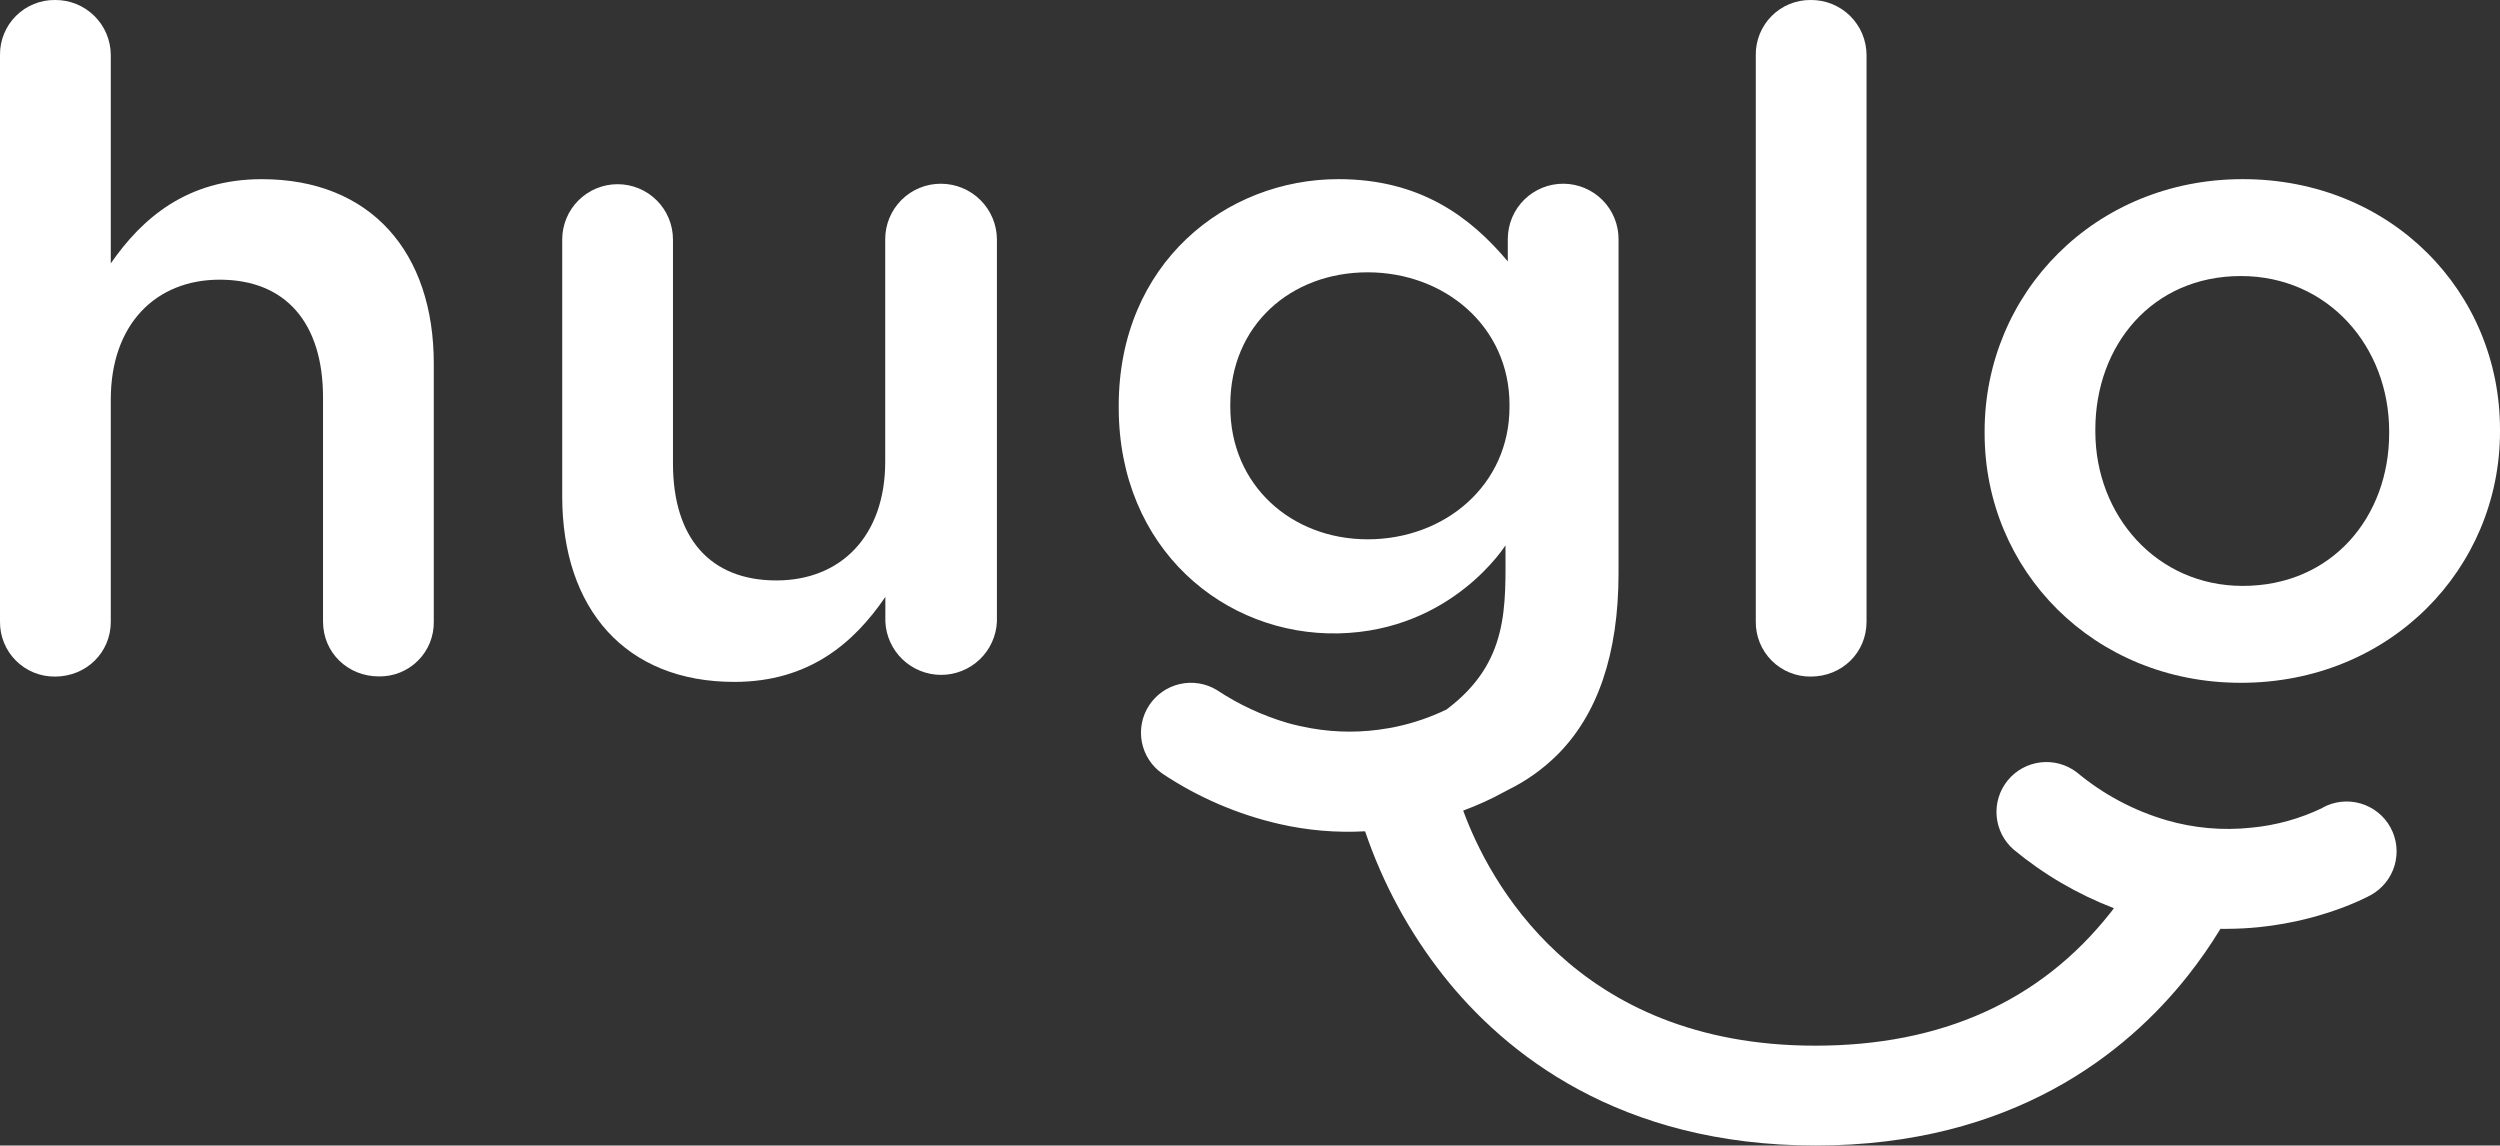
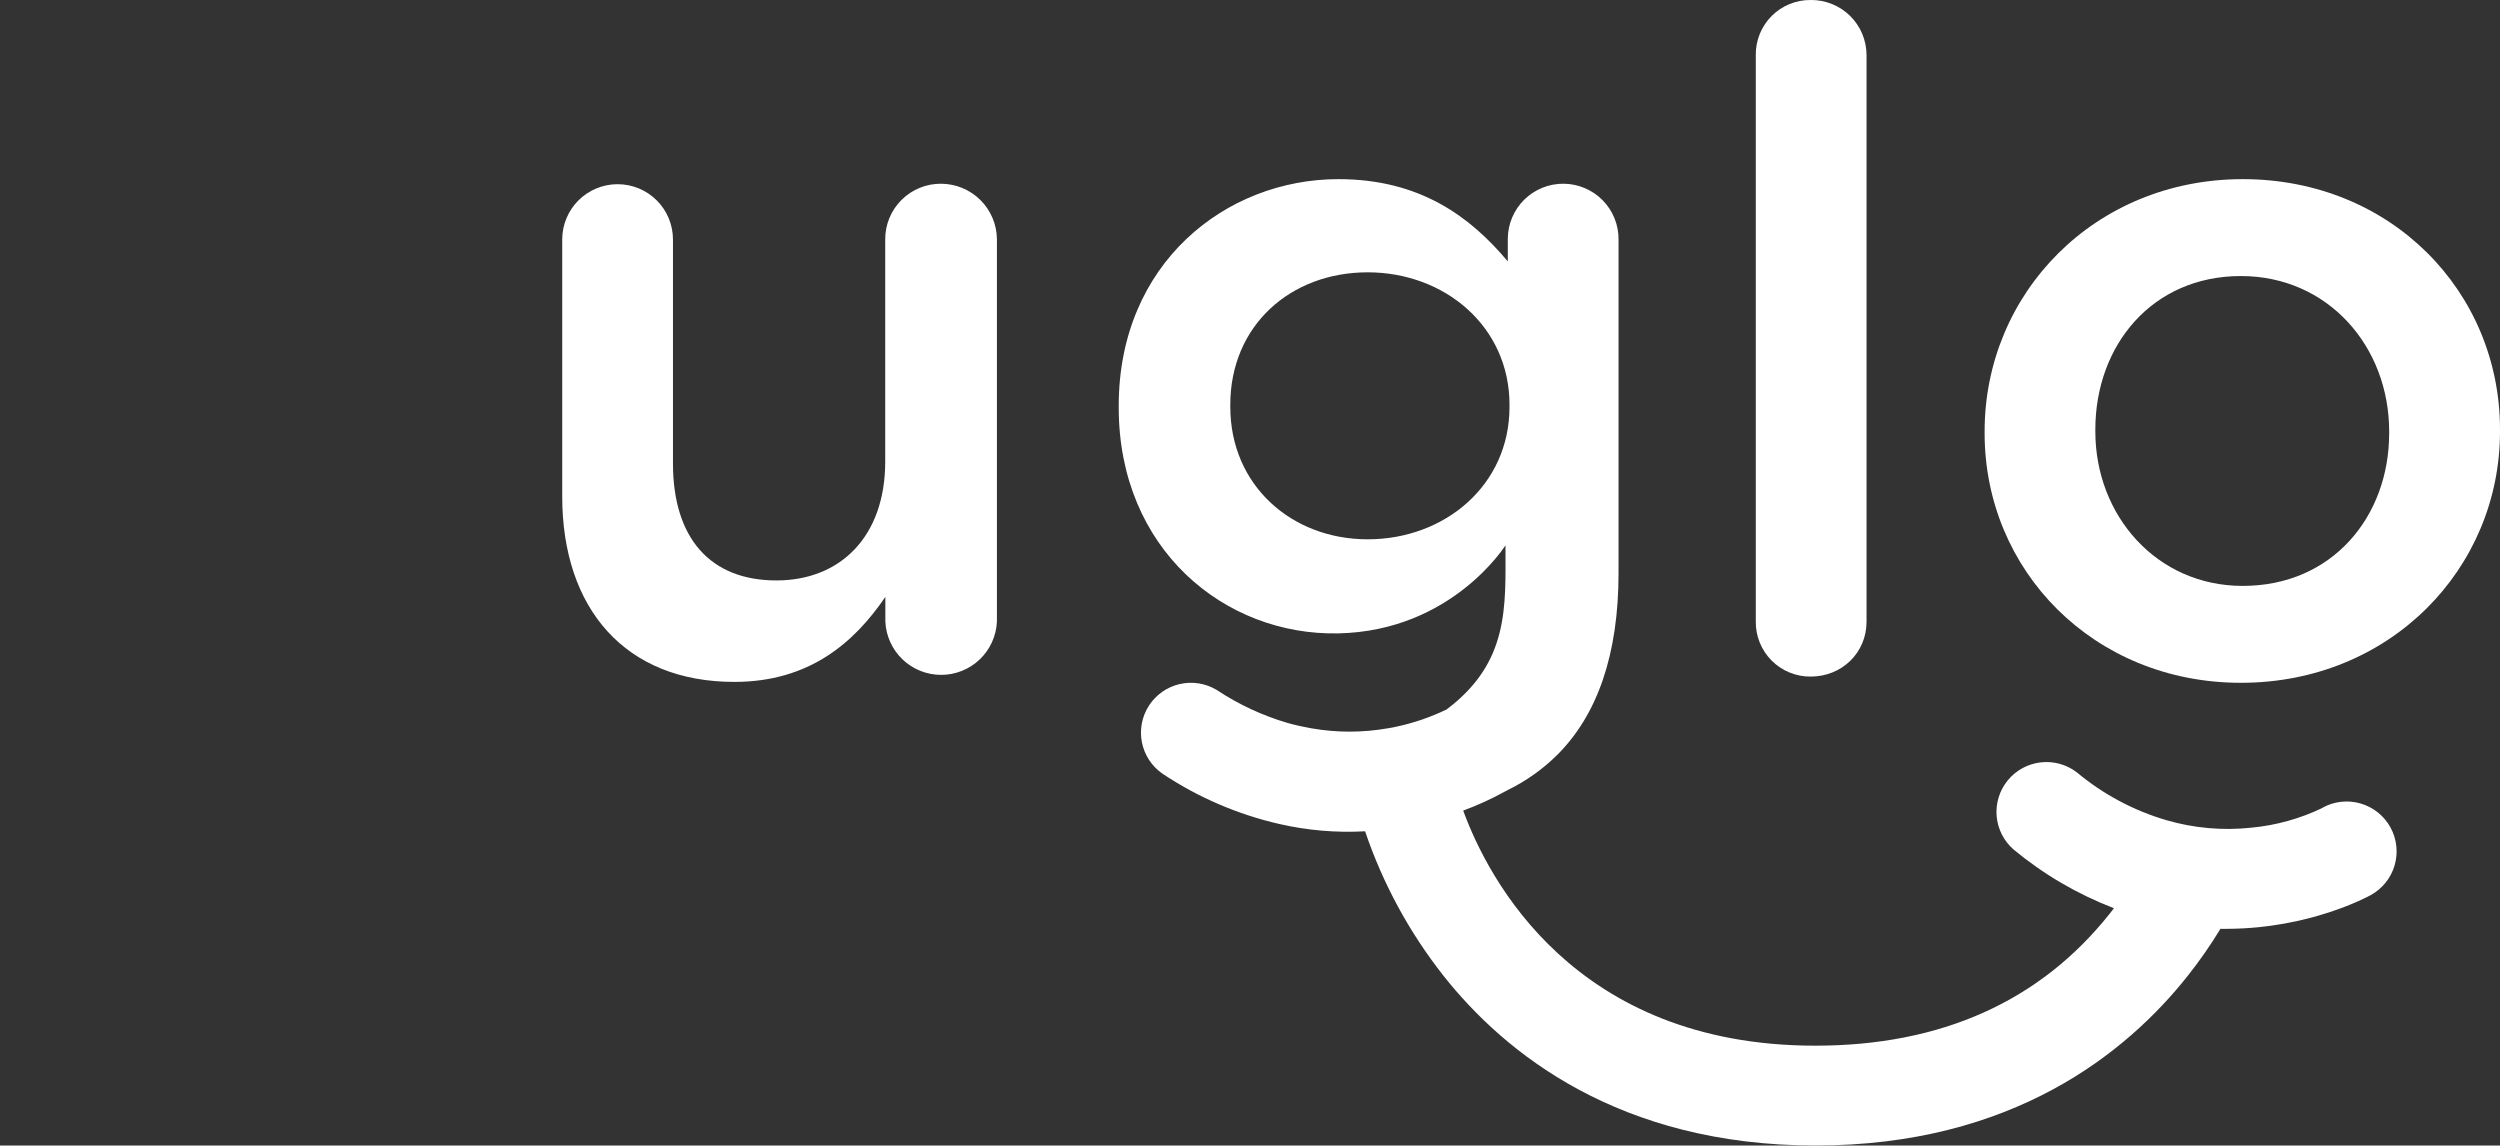
<svg xmlns="http://www.w3.org/2000/svg" width="646" height="296" viewBox="0 0 646 296" fill="none">
  <rect x="0" y="0" width="646" height="296" fill="#333333" stroke="none" />
-   <path d="M67.658 46.298C48.258 46.298 36.67 56.45 28.626 68.063V14.175C28.614 12.298 28.231 10.441 27.499 8.711C26.767 6.982 25.7 5.413 24.359 4.096C23.019 2.779 21.431 1.74 19.687 1.037C17.944 0.334 16.078 -0.019 14.197 -0C12.328 -0.018 10.474 0.336 8.744 1.042C7.013 1.749 5.441 2.792 4.119 4.112C2.797 5.432 1.752 7.002 1.045 8.73C0.338 10.458 -0.017 12.309 0.001 14.175V160.617C-0.022 162.486 0.33 164.341 1.035 166.073C1.74 167.806 2.784 169.38 4.107 170.703C5.429 172.027 7.003 173.074 8.735 173.782C10.468 174.49 12.325 174.846 14.197 174.828C22.235 174.828 28.626 168.684 28.626 160.652V103.211C28.626 83.847 40.214 72.269 56.752 72.269C73.782 72.269 83.471 83.37 83.471 102.741V160.61C83.471 168.642 89.856 174.786 97.9 174.786C99.773 174.819 101.634 174.475 103.371 173.774C105.108 173.074 106.686 172.031 108.01 170.707C109.335 169.384 110.378 167.808 111.079 166.073C111.78 164.338 112.124 162.48 112.089 160.61V94.007C112.124 65.192 95.805 46.298 67.658 46.298Z" fill="white" />
  <path d="M243.169 47.477C241.271 47.465 239.389 47.829 237.633 48.549C235.877 49.269 234.282 50.329 232.94 51.67C231.597 53.01 230.535 54.603 229.814 56.356C229.093 58.11 228.728 59.989 228.741 61.884V119.283C228.741 138.654 217.153 149.986 200.615 149.986C183.585 149.986 173.895 139.125 173.895 119.753V61.884C173.895 58.095 172.388 54.461 169.704 51.781C167.021 49.102 163.381 47.596 159.586 47.596C155.791 47.596 152.152 49.102 149.468 51.781C146.785 54.461 145.277 58.095 145.277 61.884V128.256C145.277 157.31 161.597 176.204 189.744 176.204C209.144 176.204 220.732 166.051 228.776 154.241V160.617C228.94 164.324 230.53 167.825 233.215 170.391C235.901 172.956 239.474 174.388 243.19 174.388C246.907 174.388 250.48 172.956 253.165 170.391C255.85 167.825 257.441 164.324 257.605 160.617V61.884C257.59 58.067 256.064 54.41 253.36 51.711C250.656 49.012 246.992 47.49 243.169 47.477V47.477Z" fill="white" />
  <path d="M467.886 174.828C475.93 174.828 482.314 168.684 482.314 160.652V14.176C482.303 12.298 481.921 10.44 481.189 8.71C480.457 6.98 479.39 5.411 478.05 4.094C476.709 2.777 475.121 1.737 473.377 1.035C471.633 0.332 469.766 -0.02 467.886 -0C466.017 -0.017 464.164 0.338 462.434 1.045C460.705 1.751 459.133 2.795 457.812 4.115C456.491 5.434 455.447 7.004 454.74 8.731C454.033 10.459 453.679 12.31 453.696 14.176V160.617C453.674 162.486 454.025 164.34 454.73 166.072C455.434 167.803 456.478 169.377 457.799 170.701C459.121 172.024 460.694 173.071 462.426 173.78C464.158 174.488 466.014 174.845 467.886 174.828V174.828Z" fill="white" />
  <path d="M579.532 46.291C541.21 46.291 512.824 75.815 512.824 111.483V111.953C512.824 147.382 540.95 176.436 579.06 176.436C617.614 176.436 646 146.947 646 111.483V111.012C646 75.345 617.853 46.291 579.532 46.291ZM617.361 111.953C617.361 133.452 602.7 151.398 579.517 151.398C557.277 151.398 541.435 133.214 541.435 111.483V111.012C541.435 89.247 556.096 71.329 579.046 71.329C601.547 71.329 617.361 89.514 617.361 111.483V111.953Z" fill="white" />
  <path d="M600.199 208.727C594.384 211.538 588.111 213.284 581.678 213.88C574.334 214.661 566.908 214.003 559.817 211.942C551.31 209.448 543.41 205.227 536.613 199.543C533.946 197.517 530.595 196.606 527.267 197.003C523.94 197.399 520.897 199.072 518.783 201.668C516.668 204.264 515.647 207.579 515.935 210.912C516.224 214.246 517.799 217.337 520.328 219.532C528.081 225.956 536.834 231.072 546.239 234.677C545.874 235.154 545.536 235.632 545.156 236.081C527.198 258.718 501.611 270.204 469.09 270.204C406.686 270.204 384.495 226.961 378.089 209.457C381.768 208.101 385.341 206.472 388.777 204.584C389.051 204.43 389.311 204.303 389.572 204.156C394.313 201.851 398.642 198.781 402.383 195.07C412.796 184.679 418.232 169.092 418.232 148.028V61.878C418.262 58.089 416.784 54.442 414.123 51.741C411.461 49.04 407.834 47.505 404.039 47.474C402.16 47.459 400.296 47.813 398.554 48.517C396.812 49.221 395.226 50.261 393.887 51.577C391.182 54.235 389.644 57.857 389.614 61.646V67.551C379.917 55.973 366.902 46.291 345.85 46.291C316.754 46.291 289.078 68.022 289.078 104.869V105.318C289.078 141.934 316.501 164.296 345.85 163.665C375.199 163.033 389.016 140.909 389.016 140.909C389.016 156.685 390.085 171.1 373.786 183.331C369.626 185.344 365.237 186.843 360.715 187.796C360.054 187.951 359.364 188.077 358.675 188.183C352.096 189.349 345.363 189.349 338.783 188.183C336.808 187.839 334.783 187.389 332.715 186.813C326.215 184.904 320.041 182.028 314.398 178.283C311.531 176.557 308.104 176.012 304.842 176.761C301.579 177.511 298.736 179.496 296.912 182.299C295.087 185.102 294.424 188.503 295.063 191.784C295.702 195.065 297.592 197.971 300.335 199.887C309.538 206.027 319.784 210.443 330.571 212.918C337.836 214.581 345.299 215.217 352.741 214.807C357.312 228.301 364.155 240.916 372.977 252.111C388.798 272.121 418.351 296 469.16 296C519.97 296 549.488 272.142 565.33 252.132C568.388 248.266 571.206 244.217 573.767 240.006C574.47 240.006 575.174 240.041 575.877 240.006C596.725 239.845 611.512 231.883 612.588 231.3C615.589 229.654 617.813 226.884 618.77 223.601C619.726 220.318 619.338 216.79 617.689 213.792C616.041 210.795 613.267 208.575 609.979 207.62C606.691 206.664 603.158 207.052 600.156 208.699L600.199 208.727ZM353.395 139.357C333.756 139.357 317.907 125.42 317.907 105.108V104.616C317.907 84.065 333.524 70.367 353.395 70.367C373.266 70.367 390.057 84.304 390.057 104.616V105.094C390.078 125.42 373.287 139.357 353.416 139.357H353.395Z" fill="white" />
</svg>